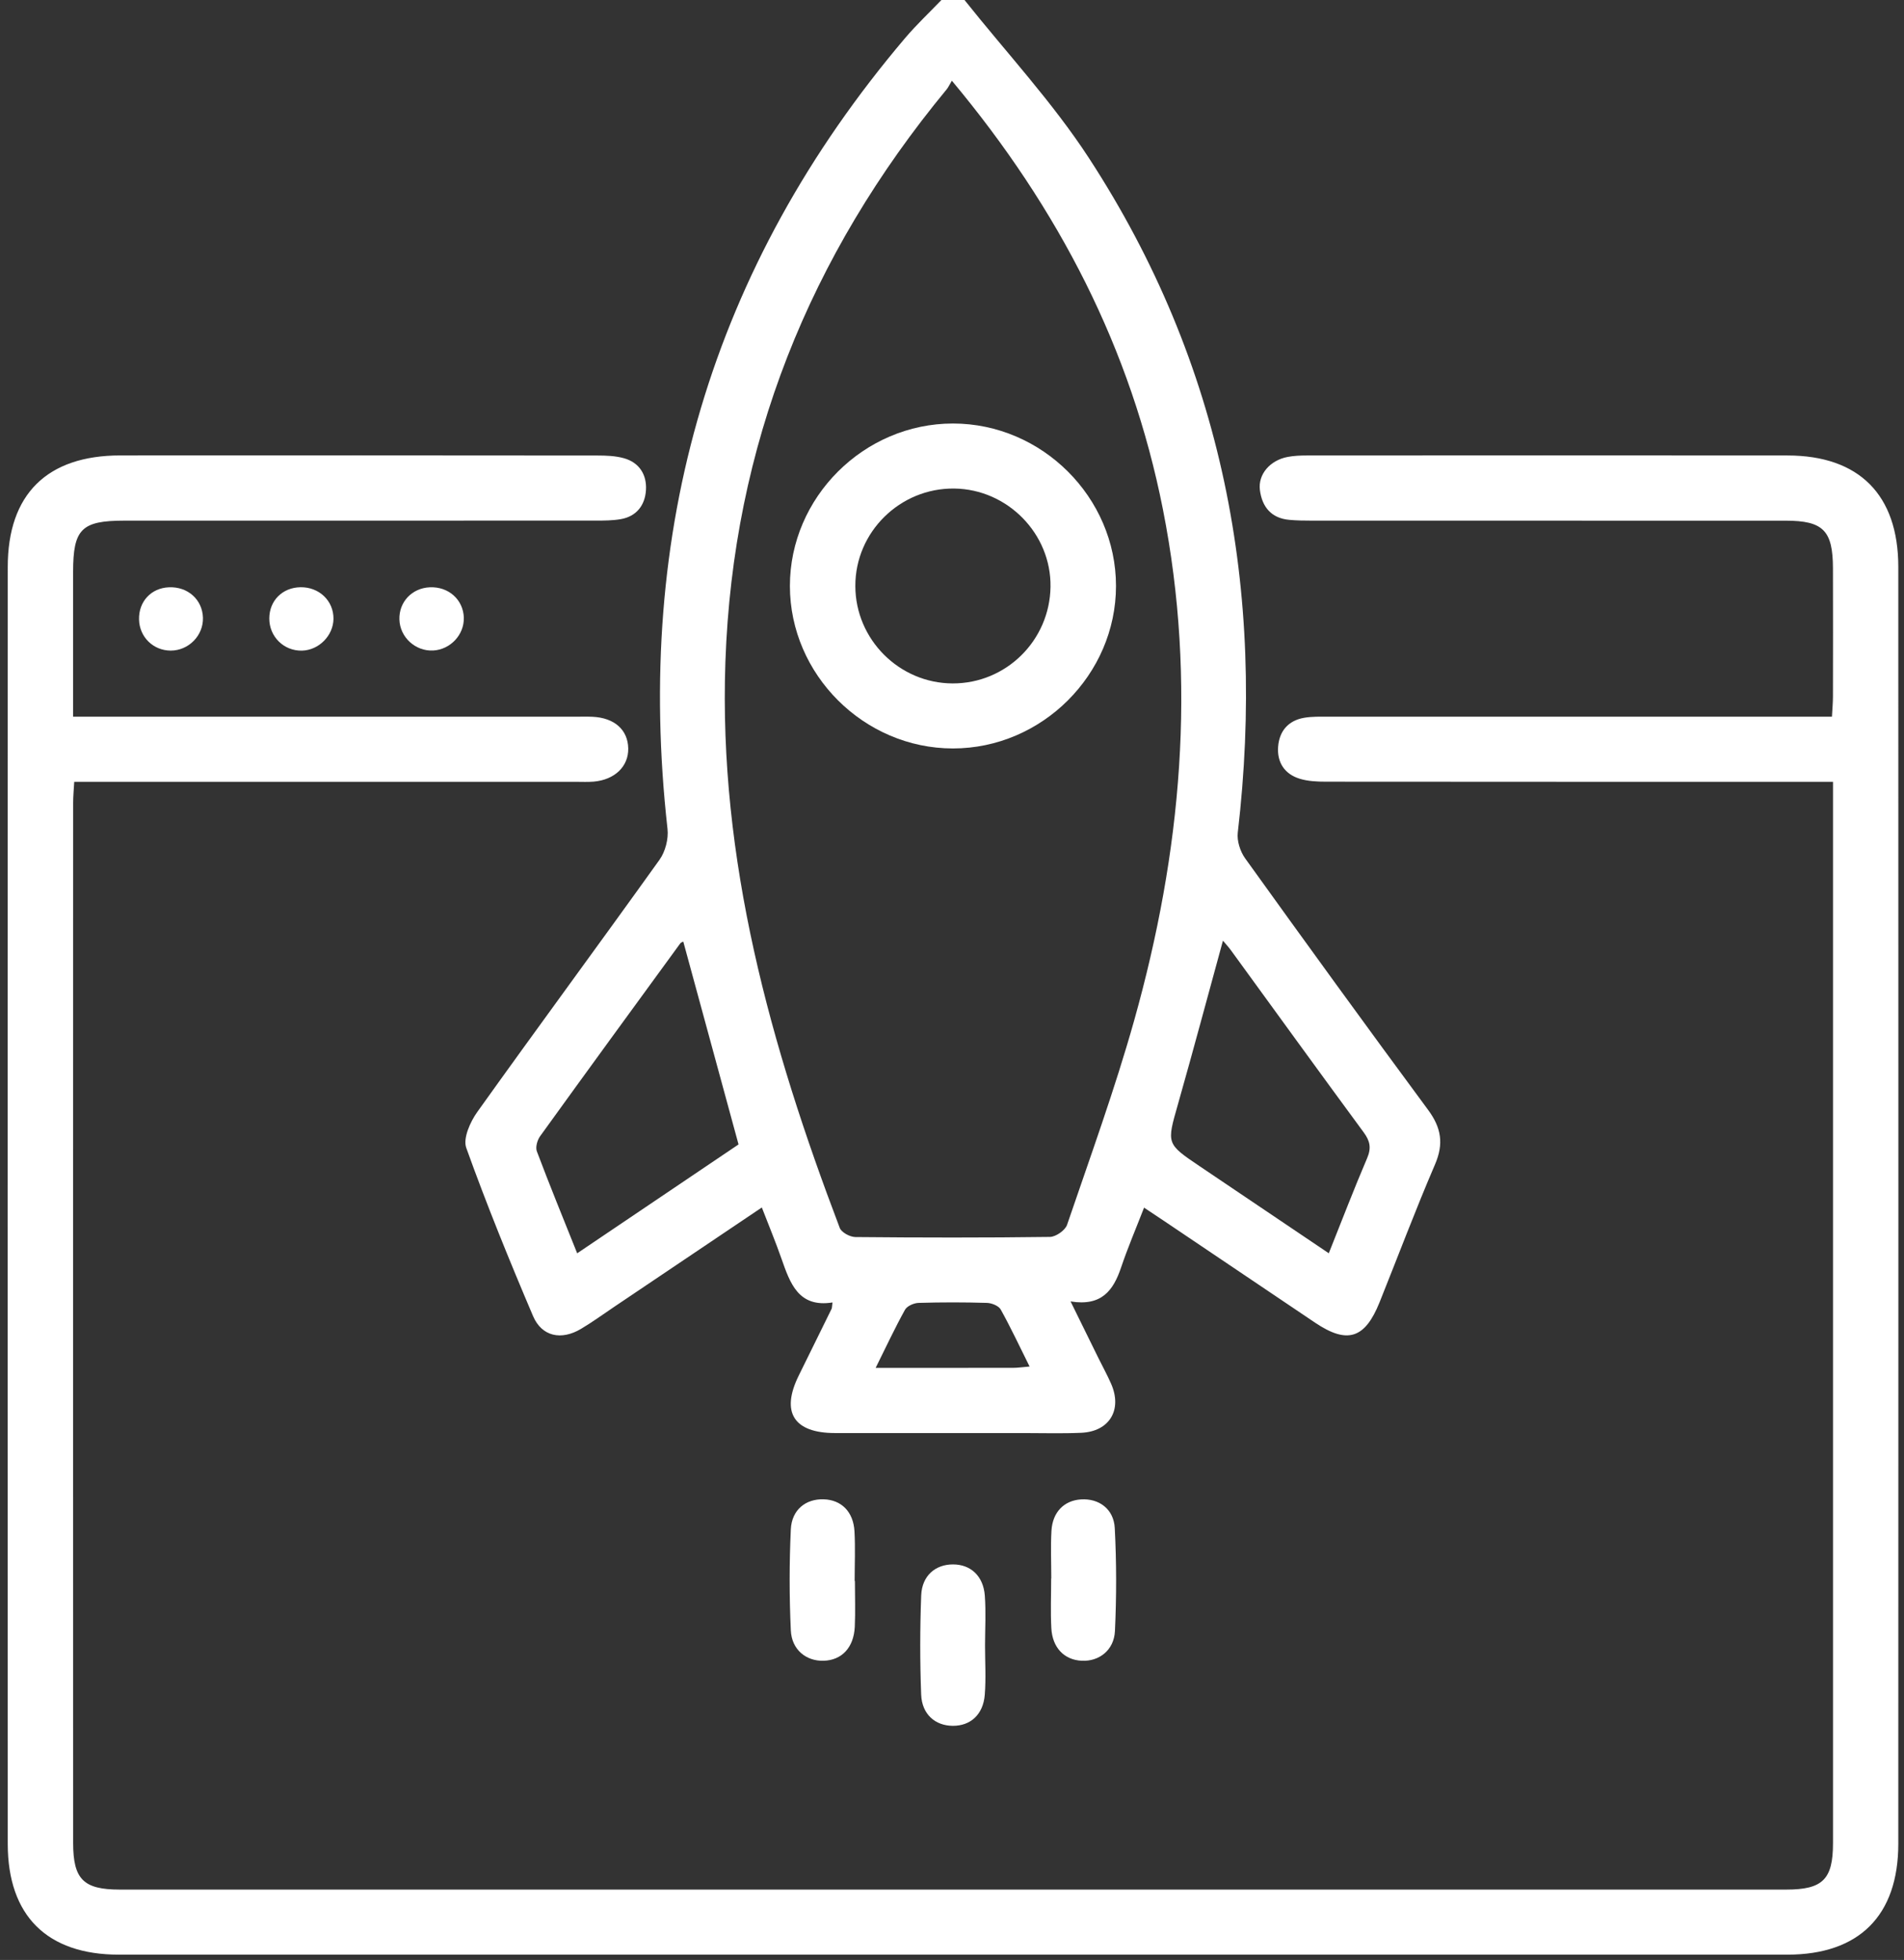
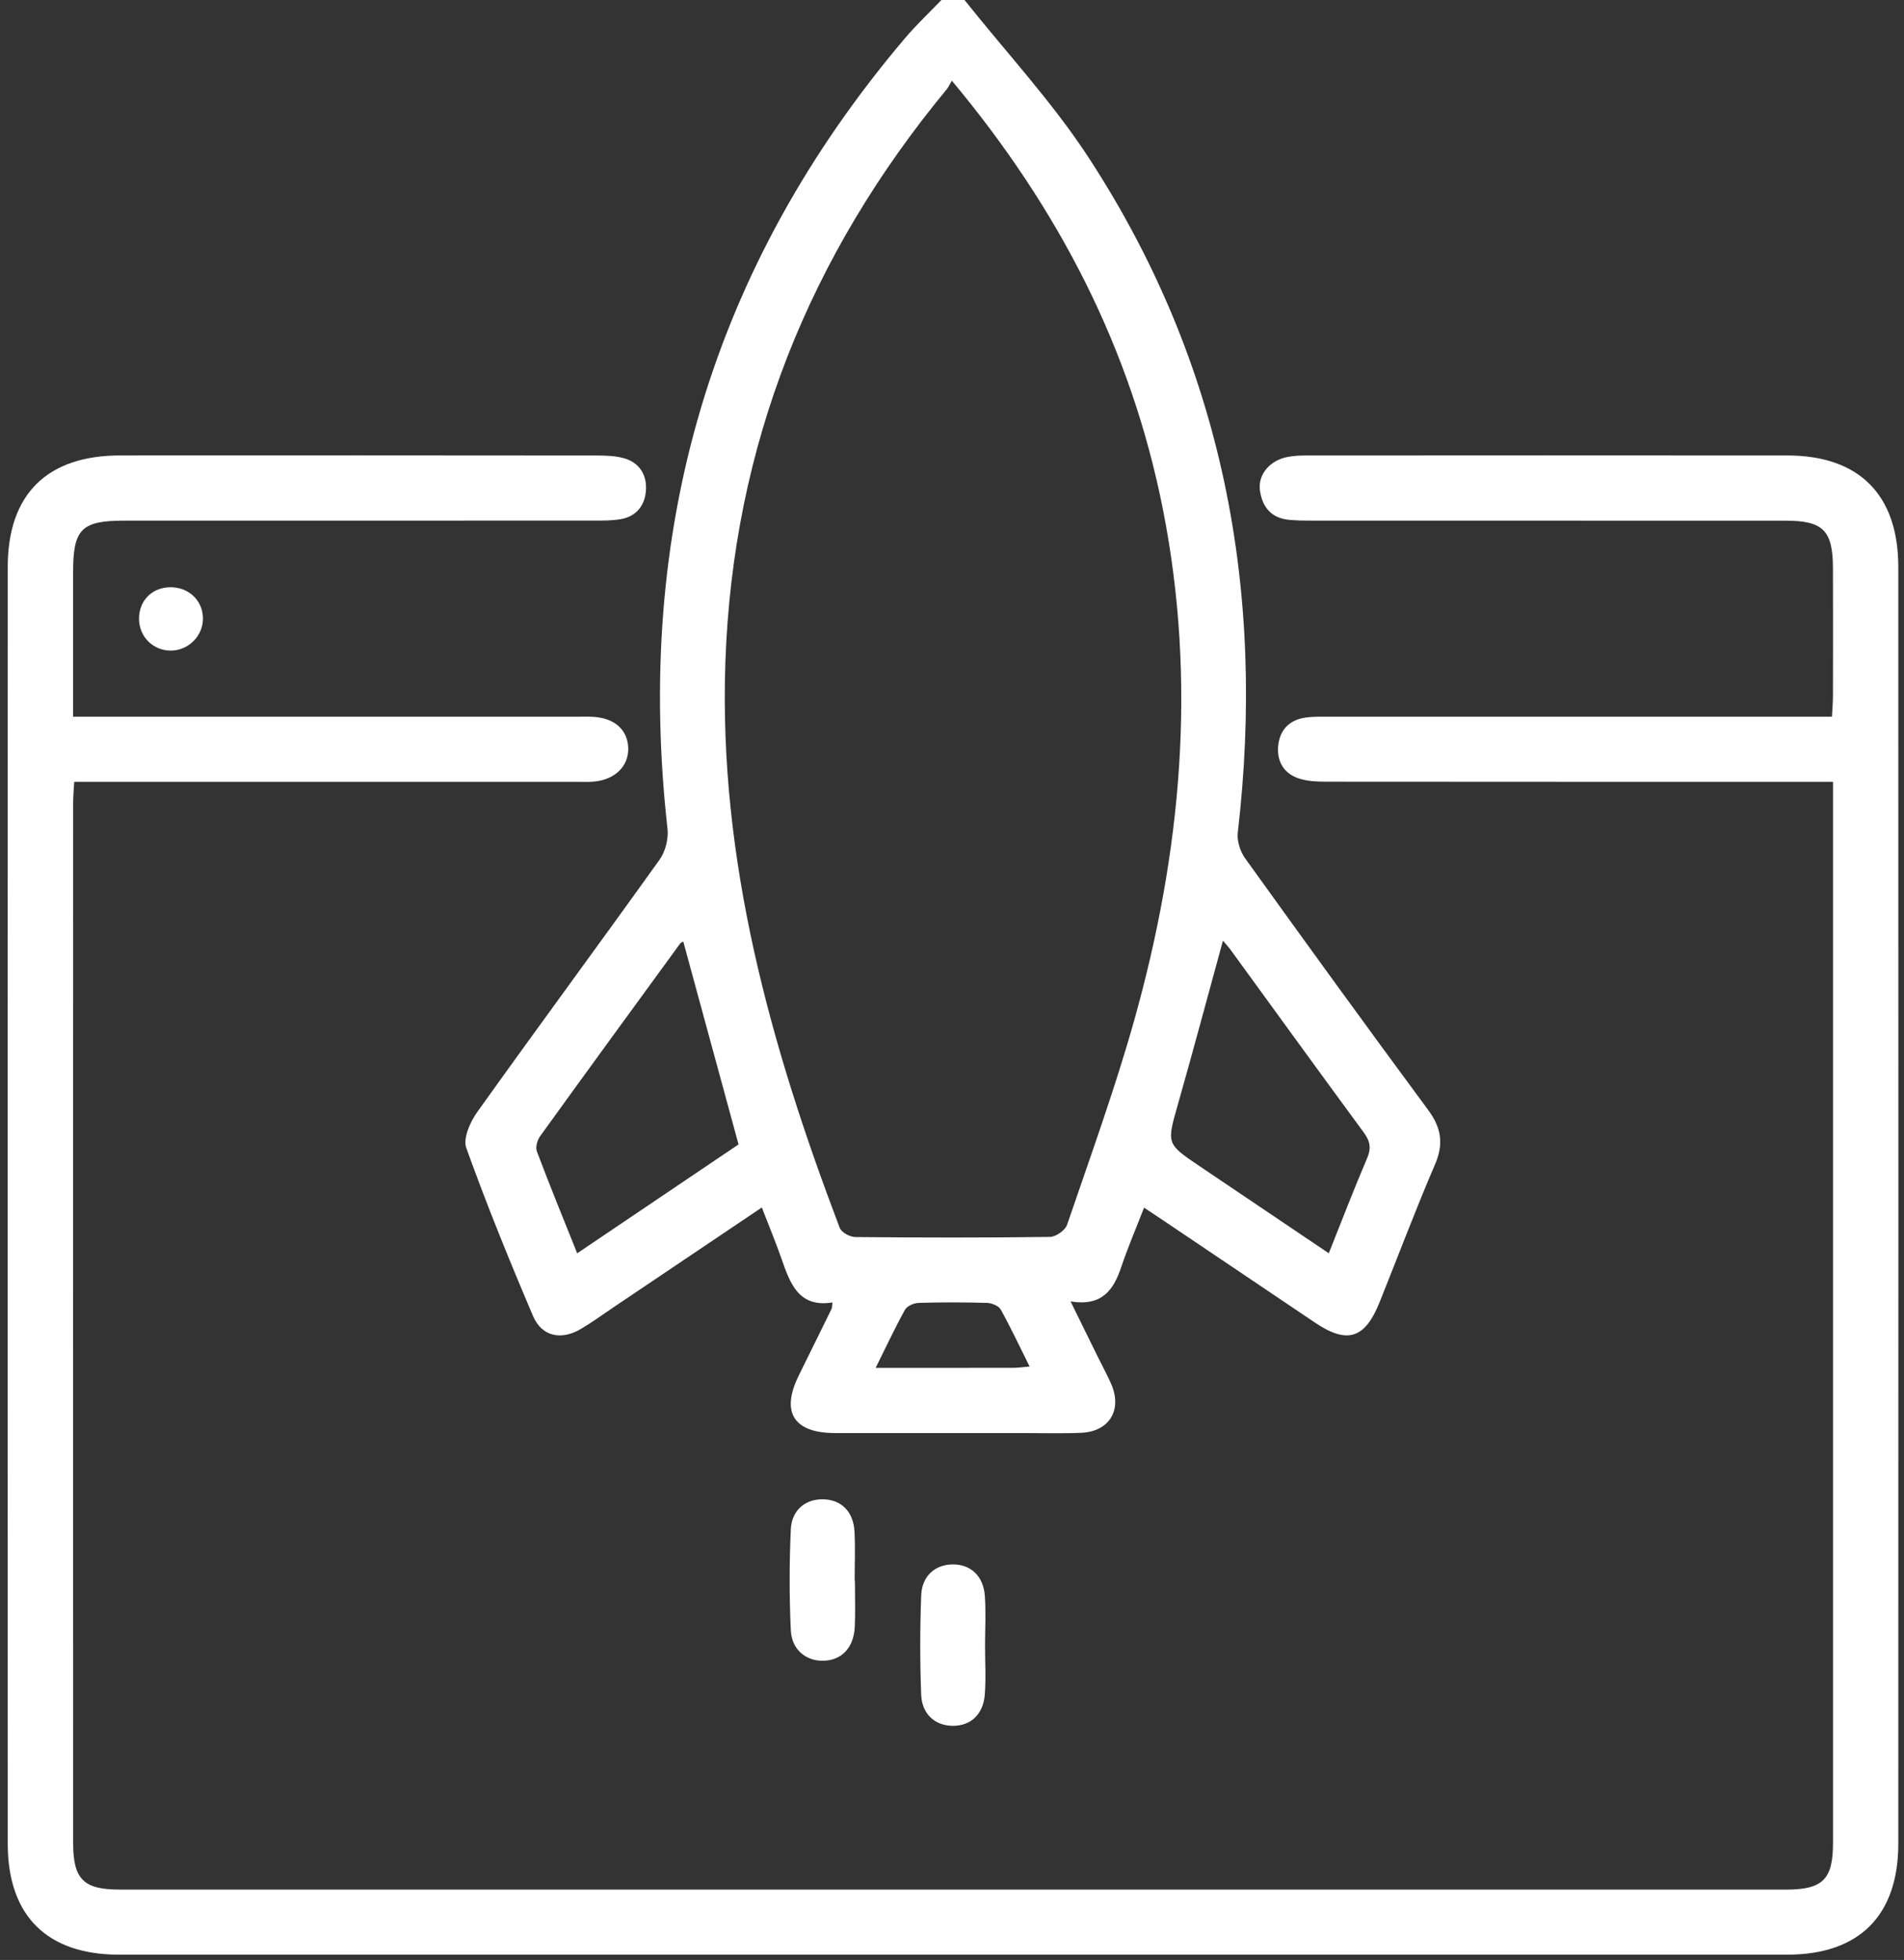
<svg xmlns="http://www.w3.org/2000/svg" width="169" height="174" viewBox="0 0 169 174" fill="none">
  <rect x="0" y="0" width="169" height="174" fill="#333333" stroke="none" />
  <g id="Group 2654">
    <path id="Vector" d="M85.606 -0.005C89.312 4.656 93.415 9.059 96.652 14.028C108.545 32.284 112.371 52.425 109.865 73.922C109.781 74.657 110.081 75.592 110.524 76.208C115.893 83.683 121.293 91.134 126.762 98.536C127.932 100.121 128.163 101.542 127.37 103.381C125.634 107.419 124.087 111.541 122.448 115.621C121.15 118.85 119.584 119.343 116.732 117.426C112.236 114.401 107.745 111.368 103.249 108.343C102.741 108 102.233 107.665 101.548 107.211C100.824 109.078 100.097 110.775 99.508 112.523C98.827 114.539 97.799 115.99 95.024 115.536C95.936 117.395 96.717 118.981 97.495 120.563C97.868 121.321 98.28 122.064 98.619 122.838C99.639 125.155 98.48 127.091 95.963 127.199C94.273 127.272 92.576 127.222 90.879 127.222C85.286 127.222 79.694 127.229 74.101 127.222C70.445 127.214 69.294 125.366 70.895 122.122C71.869 120.151 72.843 118.177 73.809 116.202C73.855 116.11 73.843 115.987 73.893 115.629C70.864 116.106 70.129 113.92 69.359 111.726C68.843 110.252 68.243 108.808 67.62 107.196C63.136 110.213 58.836 113.108 54.537 116.002C53.552 116.664 52.593 117.365 51.577 117.969C49.826 119.016 48.094 118.665 47.312 116.833C45.215 111.907 43.194 106.942 41.385 101.903C41.081 101.053 41.739 99.59 42.37 98.709C47.717 91.219 53.182 83.813 58.536 76.331C59.056 75.604 59.348 74.472 59.248 73.587C56.296 47.179 63.097 23.72 80.329 3.39C81.337 2.201 82.484 1.123 83.566 -0.005C84.243 -0.005 84.92 -0.005 85.598 -0.005H85.606ZM84.489 7.162C84.258 7.551 84.166 7.766 84.024 7.935C71.834 22.696 65.056 39.551 64.386 58.761C63.774 76.316 68.382 92.824 74.536 109.009C74.686 109.409 75.441 109.813 75.914 109.821C81.676 109.875 87.438 109.886 93.196 109.809C93.719 109.801 94.543 109.228 94.712 108.739C96.767 102.712 98.95 96.715 100.67 90.591C104.858 75.673 106.255 60.554 103.218 45.205C100.405 30.983 93.989 18.547 84.486 7.162H84.489ZM60.645 83.594C60.568 83.636 60.441 83.667 60.383 83.748C56.227 89.444 52.07 95.141 47.944 100.864C47.69 101.214 47.513 101.846 47.651 102.211C48.775 105.194 49.984 108.15 51.231 111.264C56.142 107.95 60.895 104.744 65.553 101.599C63.894 95.507 62.281 89.591 60.649 83.594H60.645ZM117.944 111.26C119.114 108.331 120.177 105.552 121.347 102.819C121.736 101.911 121.605 101.291 121.039 100.525C117.094 95.164 113.191 89.768 109.273 84.383C109.049 84.075 108.792 83.798 108.549 83.509C107.202 88.417 105.916 93.247 104.55 98.051C103.557 101.538 103.507 101.526 106.486 103.535C110.266 106.083 114.045 108.631 117.948 111.264L117.944 111.26ZM91.387 121.317C90.494 119.524 89.716 117.857 88.823 116.252C88.638 115.925 88.026 115.679 87.603 115.667C85.582 115.606 83.554 115.606 81.533 115.667C81.114 115.679 80.513 115.944 80.329 116.275C79.44 117.876 78.662 119.543 77.723 121.437C81.965 121.437 85.937 121.437 89.909 121.433C90.336 121.433 90.763 121.367 91.383 121.317H91.387Z" fill="white" />
    <path id="Vector_2" d="M6.485 63.626H8.702C22.824 63.626 36.941 63.626 51.063 63.626C51.571 63.626 52.079 63.61 52.587 63.633C54.535 63.722 55.732 64.788 55.763 66.439C55.794 68.04 54.566 69.23 52.688 69.391C52.183 69.433 51.671 69.407 51.163 69.407C37.041 69.407 22.924 69.407 8.802 69.407C8.132 69.407 7.459 69.407 6.589 69.407C6.55 70.092 6.493 70.684 6.493 71.273C6.489 102.057 6.485 132.841 6.493 163.621C6.493 166.839 7.416 167.751 10.622 167.751C59.931 167.751 109.24 167.751 158.552 167.751C161.778 167.751 162.698 166.85 162.698 163.636C162.702 132.852 162.698 102.069 162.698 71.289C162.698 70.734 162.698 70.18 162.698 69.407H160.565C146.274 69.407 131.983 69.407 117.696 69.395C116.915 69.395 116.095 69.36 115.36 69.133C114.013 68.718 113.339 67.671 113.447 66.285C113.555 64.911 114.34 63.972 115.741 63.726C116.457 63.599 117.203 63.626 117.935 63.626C132.11 63.622 146.29 63.626 160.465 63.626H162.605C162.644 62.902 162.694 62.355 162.694 61.809C162.702 58.025 162.702 54.242 162.694 50.454C162.686 47.098 161.828 46.224 158.491 46.224C144.485 46.221 130.474 46.224 116.468 46.221C115.791 46.221 115.113 46.213 114.44 46.151C112.839 46.009 112.023 45.001 111.83 43.511C111.649 42.11 112.731 40.863 114.286 40.566C114.836 40.463 115.406 40.436 115.968 40.436C130.201 40.428 144.435 40.42 158.668 40.436C165.015 40.443 168.49 43.931 168.494 50.32C168.502 88.109 168.506 125.894 168.494 163.682C168.494 170.068 165.007 173.528 158.649 173.528C109.282 173.528 59.916 173.528 10.549 173.528C4.179 173.528 0.692 170.075 0.688 163.698C0.677 125.909 0.677 88.124 0.688 50.335C0.688 43.88 4.175 40.436 10.669 40.432C24.79 40.424 38.908 40.424 53.03 40.44C53.815 40.44 54.627 40.47 55.374 40.678C56.748 41.059 57.414 42.145 57.337 43.492C57.26 44.827 56.521 45.843 55.093 46.09C54.377 46.213 53.63 46.217 52.899 46.217C38.947 46.224 24.998 46.221 11.046 46.221C7.232 46.221 6.489 46.964 6.489 50.778C6.489 54.392 6.489 58.006 6.489 61.624C6.489 62.228 6.489 62.833 6.489 63.626H6.485Z" fill="white" />
    <path id="Vector_3" d="M87.432 146.058C87.432 147.525 87.524 148.999 87.409 150.458C87.27 152.213 86.143 153.221 84.572 153.213C83.01 153.206 81.828 152.19 81.763 150.434C81.651 147.505 81.655 144.561 81.766 141.632C81.836 139.885 83.025 138.88 84.595 138.884C86.158 138.888 87.282 139.908 87.413 141.655C87.52 143.114 87.436 144.588 87.432 146.054V146.058Z" fill="white" />
    <path id="Vector_4" d="M75.882 140.355C75.882 141.709 75.933 143.068 75.871 144.419C75.782 146.274 74.712 147.394 73.096 147.437C71.56 147.479 70.271 146.463 70.194 144.738C70.055 141.756 70.055 138.753 70.194 135.77C70.278 134.019 71.529 133.057 73.104 133.103C74.674 133.149 75.748 134.2 75.844 135.948C75.925 137.41 75.859 138.884 75.859 140.351C75.863 140.351 75.871 140.351 75.875 140.351L75.882 140.355Z" fill="white" />
-     <path id="Vector_5" d="M93.312 140.128C93.312 138.716 93.247 137.299 93.328 135.895C93.428 134.228 94.455 133.208 95.953 133.112C97.531 133.012 98.859 133.951 98.947 135.664C99.105 138.7 99.105 141.756 98.963 144.797C98.882 146.506 97.55 147.511 96.018 147.437C94.467 147.364 93.408 146.287 93.316 144.532C93.239 143.069 93.301 141.595 93.301 140.128H93.312Z" fill="white" />
    <path id="Vector_6" d="M18.014 54.844C18.057 56.418 16.744 57.758 15.158 57.758C13.607 57.758 12.383 56.56 12.341 55.005C12.299 53.408 13.411 52.203 14.993 52.138C16.667 52.065 17.968 53.231 18.014 54.844Z" fill="white" />
-     <path id="Vector_7" d="M26.663 52.133C28.326 52.103 29.615 53.338 29.6 54.939C29.581 56.433 28.299 57.726 26.802 57.761C25.197 57.799 23.899 56.521 23.903 54.905C23.907 53.323 25.066 52.16 26.667 52.133H26.663Z" fill="white" />
-     <path id="Vector_8" d="M41.167 54.855C41.206 56.349 39.974 57.665 38.458 57.75C36.876 57.838 35.494 56.572 35.452 54.994C35.405 53.439 36.568 52.207 38.15 52.138C39.82 52.065 41.125 53.239 41.171 54.852L41.167 54.855Z" fill="white" />
-     <path id="Vector_9" d="M84.584 66.445C76.694 66.445 70.116 59.891 70.112 52.02C70.112 44.152 76.682 37.598 84.584 37.598C92.482 37.598 99.056 44.148 99.056 52.02C99.056 59.887 92.478 66.445 84.584 66.445ZM84.553 60.672C89.299 60.687 93.175 56.862 93.244 52.097C93.314 47.389 89.434 43.429 84.7 43.371C79.885 43.313 75.905 47.235 75.92 52.031C75.932 56.769 79.816 60.657 84.553 60.672Z" fill="white" />
  </g>
</svg>